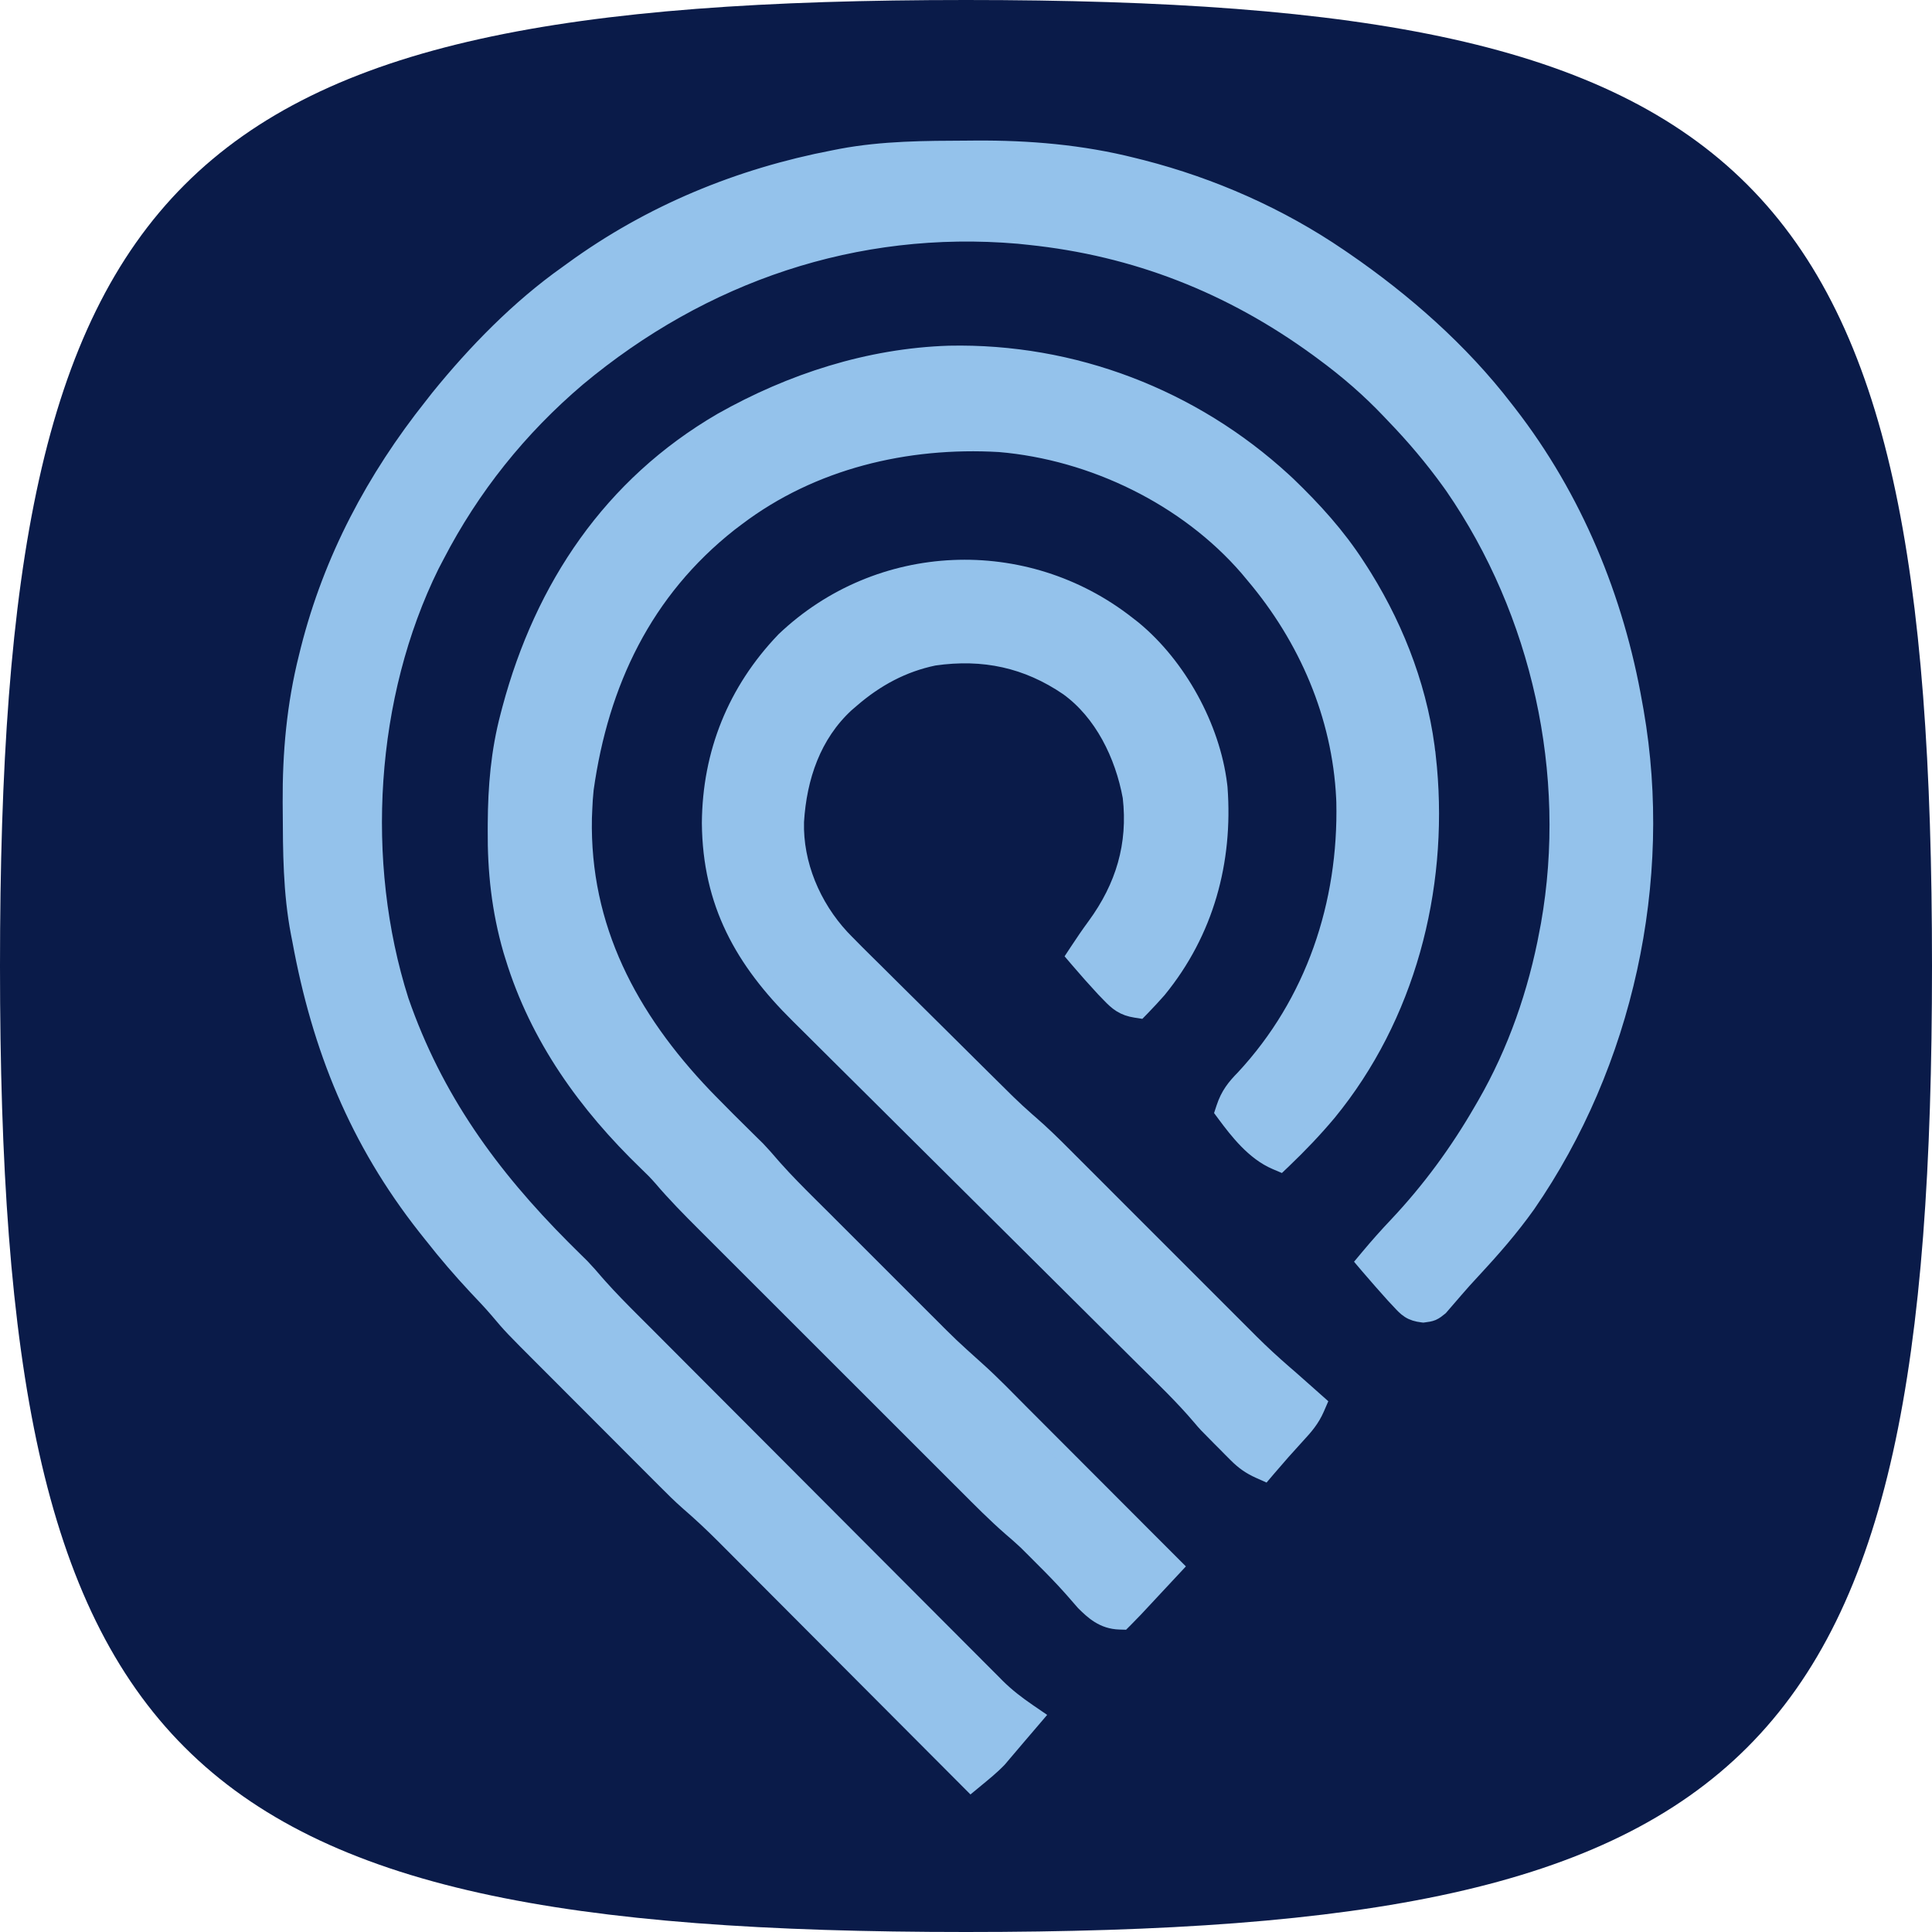
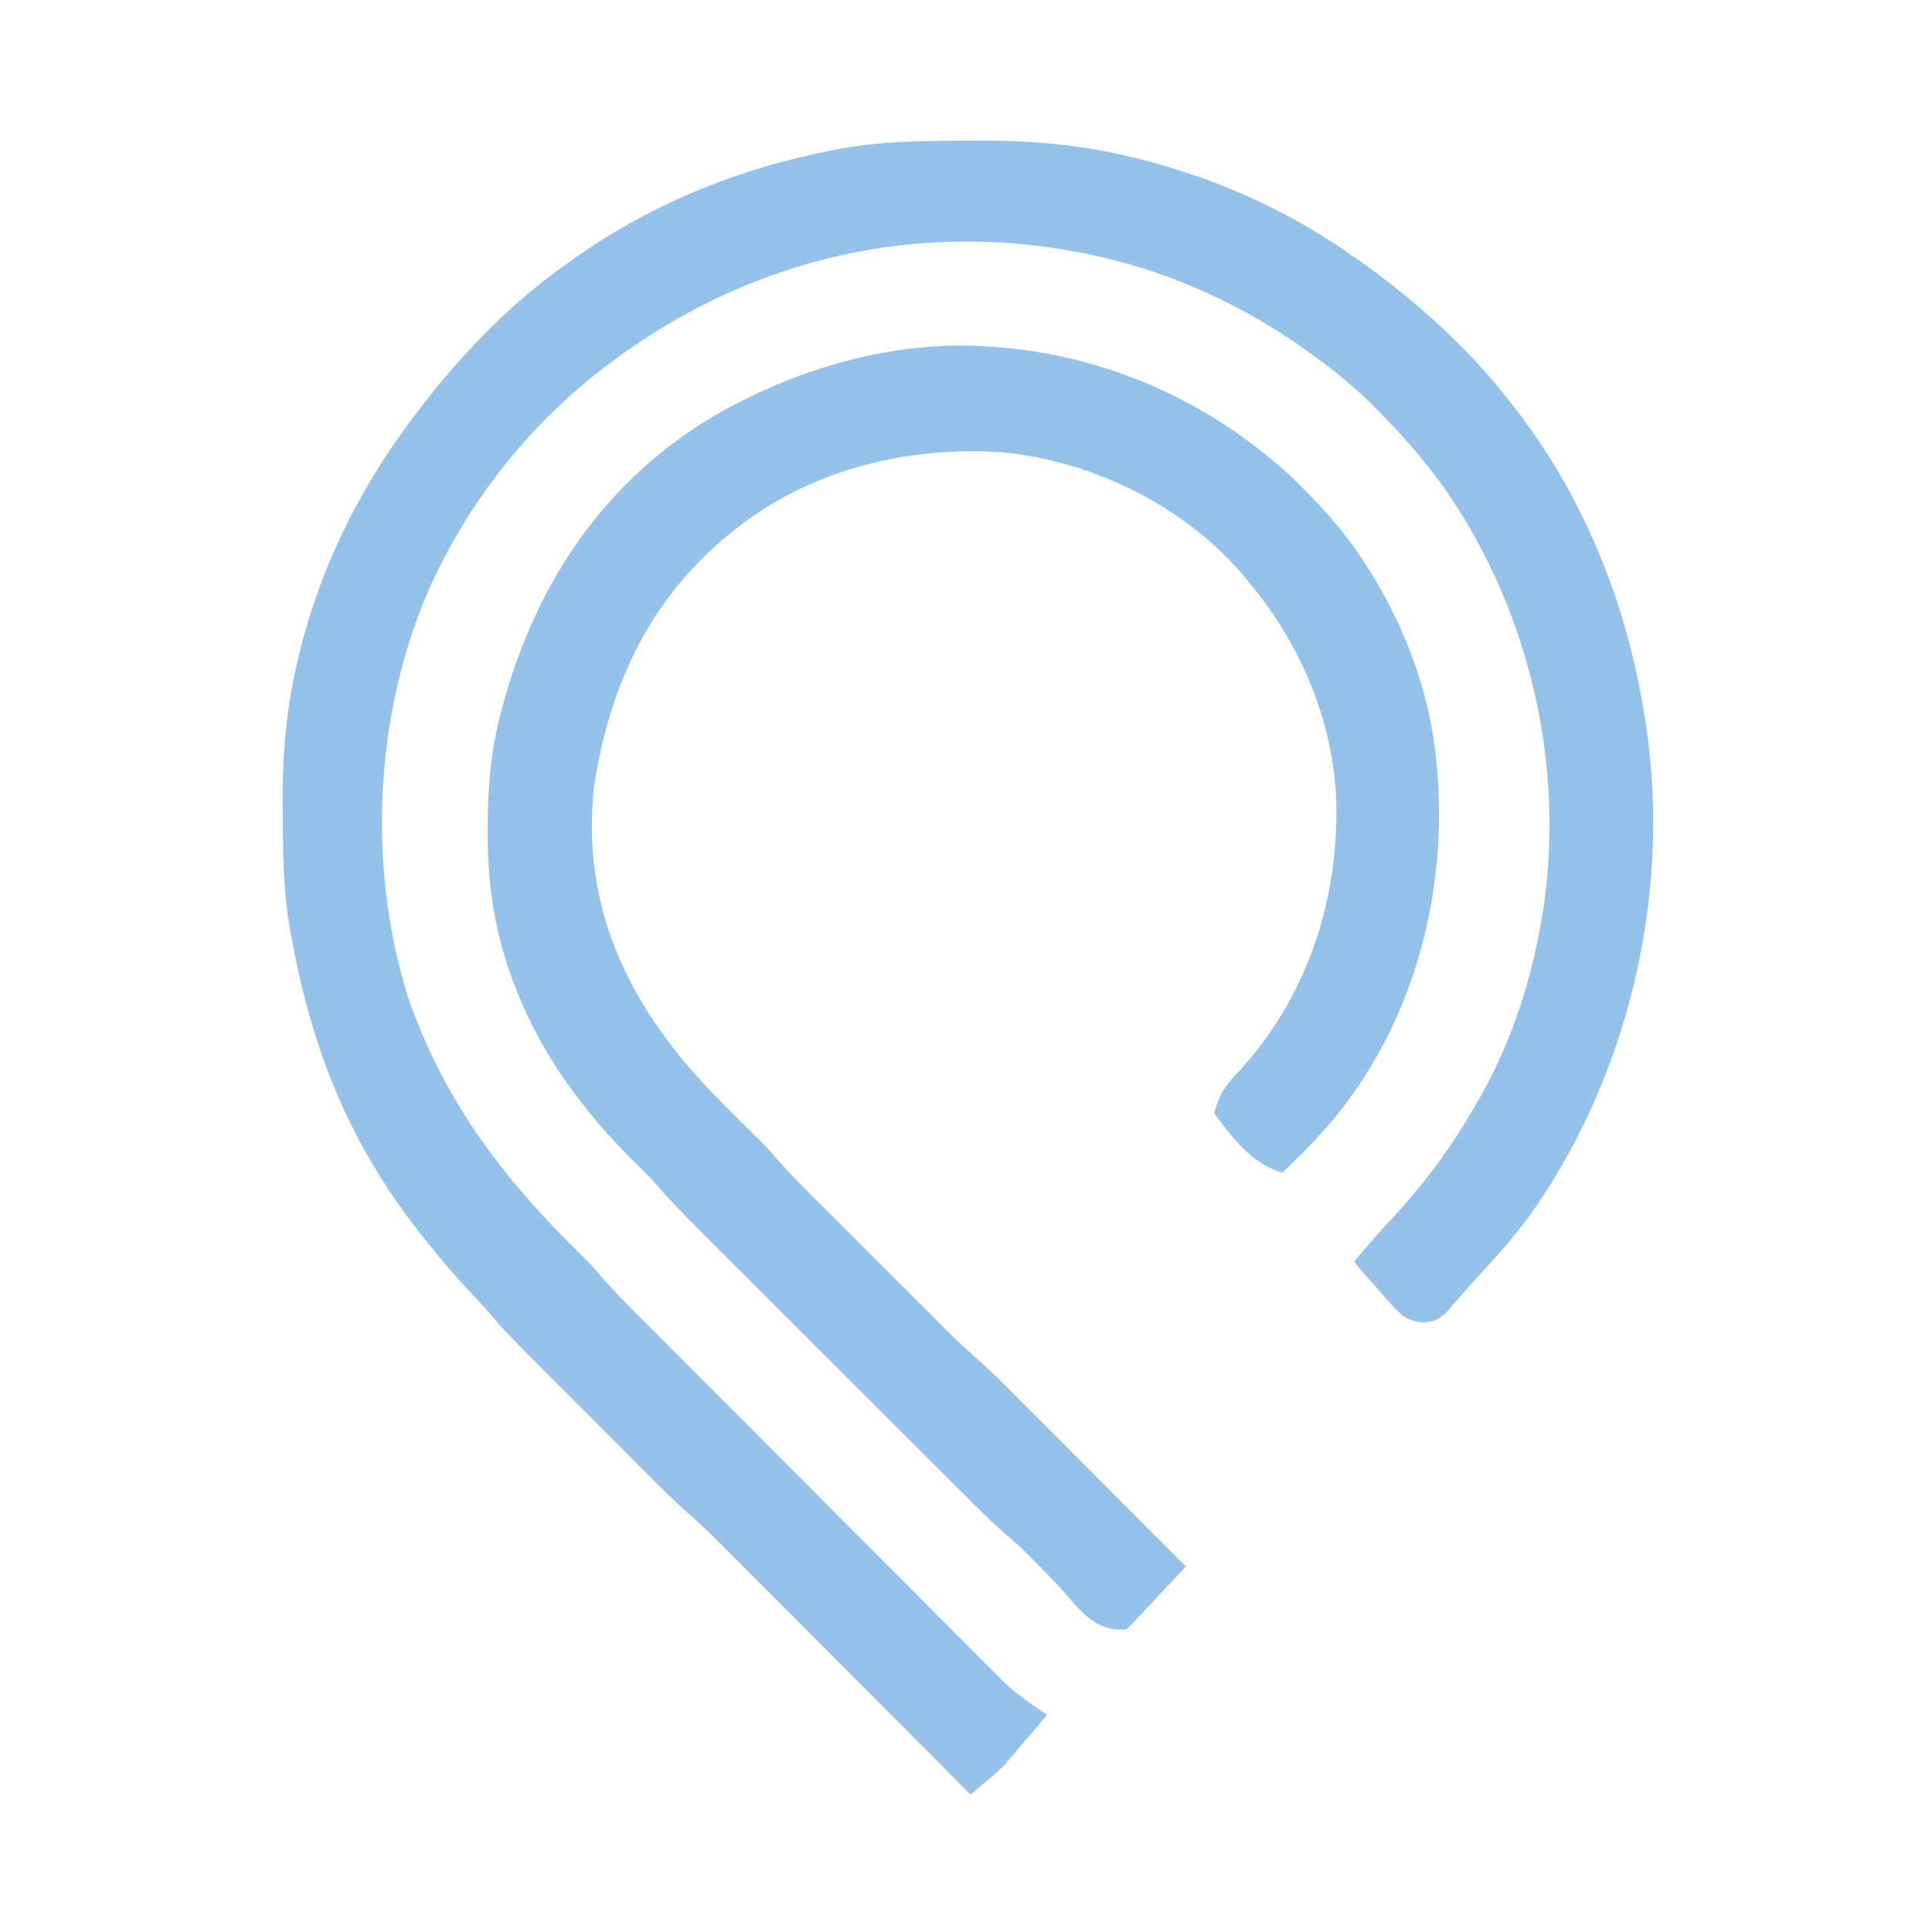
<svg xmlns="http://www.w3.org/2000/svg" width="500" height="500" viewBox="0 0 500 500" fill="none">
-   <path d="M0 250C0 44.125 44.125 0 250 0C455.875 0 500 44.125 500 250C500 455.875 455.875 500 250 500C44.125 500 0 455.875 0 250Z" fill="#0A1B49" />
  <path d="M252.516 38.375C266.217 38.29 279.87 39.431 293.286 42.818H293.285L295.524 43.375L295.54 43.379C313.701 48.055 331.194 55.761 346.717 66.371H346.718L348.05 67.28L348.056 67.284C363.438 77.858 378.11 90.746 389.583 105.675L390.5 106.852L390.503 106.856C407.537 128.814 418.287 154.902 423.043 182.152L423.396 184.106L423.398 184.12C431.016 227.917 420.64 275.254 395.402 311.81L395.394 311.822L395.385 311.835C391.065 317.899 386.235 323.443 381.21 328.815L381.211 328.816C379.649 330.495 378.128 332.201 376.624 333.942L376.615 333.953C376.226 334.397 375.836 334.84 375.435 335.298L375.436 335.298C374.588 336.272 373.748 337.256 372.906 338.249L372.781 338.395L372.632 338.515C372.045 338.985 371.465 339.472 370.773 339.767C370.08 340.063 369.33 340.145 368.587 340.243L368.338 340.276L368.089 340.246C366.709 340.081 365.62 339.77 364.612 339.117C363.692 338.521 362.944 337.694 362.185 336.874V336.873C361.463 336.103 361.459 336.1 360.717 335.308L360.701 335.291L360.684 335.273C358.489 332.818 356.283 330.342 354.131 327.809L353.04 326.525L354.121 325.232C356.478 322.412 358.9 319.686 361.432 317.017C369.93 308.004 377.197 298.097 383.397 287.353L383.402 287.345C383.699 286.836 383.996 286.326 384.302 285.8C392.237 272.02 397.489 256.857 400.417 241.183H400.418C400.534 240.559 400.65 239.935 400.77 239.293C407.68 200.258 398.407 158.522 375.962 125.956L375.087 124.732C370.69 118.643 365.923 112.997 360.686 107.575L360.679 107.567L360.673 107.56C360.167 107.026 360.167 107.026 359.651 106.481V106.48C354.286 100.816 348.557 95.871 342.25 91.236L342.248 91.235C341.813 90.915 341.379 90.595 340.931 90.265C318.517 73.935 293.858 64.229 266.306 61.373H266.304C265.399 61.278 264.493 61.183 263.56 61.086C221.456 57.474 181.884 71.015 149.58 97.967C134.43 110.84 122.156 126.162 113.007 143.827L113.004 143.833C112.573 144.657 112.141 145.482 111.697 146.331C95.033 180.105 92.395 223.114 103.781 258.915C112.587 284.329 126.95 304.1 145.736 322.95L147.569 324.771L147.572 324.774C148.094 325.291 148.616 325.808 149.154 326.34L150.551 327.714L150.572 327.735L150.593 327.756C151.887 329.109 153.079 330.465 154.266 331.87L155.036 332.744C157.874 335.933 160.875 338.97 163.929 342.021L167.278 345.362L167.279 345.364C168.299 346.388 169.319 347.411 170.339 348.435L178.611 356.73C180.337 358.459 182.063 360.188 183.788 361.918C189.809 367.955 195.832 373.991 201.857 380.025C207.468 385.644 213.075 391.268 218.679 396.893C223.498 401.729 228.32 406.562 233.144 411.393C236.023 414.276 238.901 417.161 241.776 420.048L249.887 428.174L249.888 428.175C250.881 429.169 251.873 430.163 252.863 431.159C254.213 432.517 255.568 433.871 256.926 435.225L256.935 435.235C257.322 435.626 257.711 436.019 258.11 436.423H258.109C260.597 438.89 263.233 440.916 266.204 442.949L268.04 444.205L266.596 445.897C265.586 447.082 264.573 448.267 263.556 449.45C262.712 450.436 261.872 451.426 261.036 452.419L261.028 452.427C260.612 452.916 260.196 453.404 259.767 453.907C259.205 454.572 259.204 454.574 258.627 455.256L258.588 455.303L258.546 455.347C256.675 457.305 254.625 458.943 252.689 460.542L251.285 461.702L249.999 460.412L248.96 459.369C240.597 450.977 232.232 442.587 223.865 434.199C219.819 430.142 215.773 426.085 211.728 422.026C208.202 418.487 204.674 414.949 201.145 411.413C199.278 409.542 197.41 407.669 195.545 405.796C193.459 403.701 191.37 401.608 189.28 399.515L189.277 399.512C188.36 398.59 188.36 398.591 187.425 397.65V397.649C184.4 394.625 181.33 391.732 178.106 388.954L178.093 388.942C175.978 387.086 174.004 385.118 172.076 383.179C171.446 382.55 171.446 382.549 170.802 381.907H170.802C169.43 380.536 168.061 379.163 166.694 377.792V377.791C165.732 376.828 164.77 375.865 163.807 374.902C161.797 372.889 159.786 370.875 157.778 368.86C155.218 366.292 152.655 363.727 150.09 361.162V361.161C148.102 359.173 146.116 357.184 144.132 355.194V355.193C143.188 354.248 142.244 353.303 141.3 352.359L141.299 352.358C132.386 343.444 132.334 343.393 128.654 339.038V339.037C126.922 336.999 125.068 335.083 123.164 333.061L123.158 333.054C119.184 328.795 115.418 324.418 111.814 319.829V319.828C111.242 319.108 110.67 318.389 110.081 317.647L110.075 317.64C92.421 295.217 82.752 271.265 77.638 243.377L77.274 241.53L77.272 241.521C75.24 230.93 75.219 220.291 75.174 209.796C75.168 209.096 75.162 208.396 75.156 207.675V207.672C75.076 194.963 76.195 182.438 79.322 170.005C79.474 169.389 79.626 168.773 79.783 168.138L79.786 168.126C85.735 144.636 96.832 123.784 111.822 104.94C112.358 104.255 112.895 103.569 113.447 102.863L113.469 102.836C122.998 91.082 134.246 79.538 146.718 70.726C147.155 70.408 147.592 70.091 148.043 69.763V69.762C168.332 55.002 191.283 45.563 215.812 40.858C216.416 40.739 217.021 40.62 217.643 40.497L217.653 40.495L217.662 40.493C228.576 38.447 239.549 38.439 250.366 38.393V38.392C251.074 38.386 251.783 38.381 252.512 38.375H252.516Z" fill="#94C2EB" stroke="#94C2EB" stroke-width="4" />
  <path d="M245.646 91.463C277.742 90.794 308.641 102.66 332.229 124.319L333.348 125.358L333.365 125.374C340.077 131.84 346.19 138.542 351.316 146.493L352.262 147.952L352.269 147.964L353.125 149.326C361.884 163.47 367.95 179.677 369.645 196.358H369.646L369.885 198.652L369.886 198.666L369.887 198.681C372.738 230.334 364.247 263.169 343.861 288.03L343.854 288.039L343.847 288.048C340.216 292.374 336.348 296.424 332.28 300.309L331.328 301.218L330.117 300.703C324.497 298.315 320.194 292.775 317.041 288.527L316.423 287.695L316.747 286.711C317.881 283.262 319.507 281.256 321.835 278.89C339.918 259.426 348.433 233.914 347.839 207.504L347.795 206.488C346.749 185.189 338.124 165.172 324.327 148.872L324.317 148.86C323.83 148.275 323.342 147.69 322.84 147.088V147.087C307.066 128.828 282.757 117.035 258.688 114.995C234.57 113.594 210.209 119.399 190.844 134.047C189.865 134.786 189.865 134.786 188.867 135.541C166.86 152.91 155.527 176.62 151.647 204.243C151.458 206.03 151.34 207.798 151.275 209.604V209.615C151.247 210.302 151.218 210.989 151.188 211.696C150.595 240.08 163.01 263.405 182.387 283.663L183.729 285.045C186.87 288.264 190.059 291.442 193.274 294.6L193.277 294.604C193.757 295.077 194.236 295.55 194.729 296.037H194.73C195.148 296.446 195.566 296.856 195.997 297.278L196.021 297.302L196.043 297.325C197.322 298.663 198.507 300.014 199.681 301.393L200.464 302.284C203.353 305.533 206.42 308.619 209.541 311.722L212.962 315.121L212.963 315.123C213.976 316.136 214.99 317.149 216.003 318.163L222.353 324.506C225.056 327.204 227.756 329.906 230.455 332.607L236.726 338.875L239.712 341.862L239.714 341.863C246.127 348.294 246.102 348.271 252.849 354.34C256.991 358.047 260.858 362.094 264.687 365.936L267.642 368.892L275.377 376.642L283.241 384.517C287.476 388.757 291.709 392.997 295.941 397.239C298.213 399.516 300.487 401.792 302.763 404.065L304.13 405.431L302.812 406.844C301.161 408.615 299.508 410.385 297.856 412.155L297.857 412.156C297.154 412.911 297.153 412.911 296.436 413.682L296.435 413.683C295.984 414.165 295.533 414.648 295.069 415.145C294.654 415.59 294.239 416.036 293.812 416.494L293.804 416.503C292.956 417.401 292.094 418.279 291.231 419.142L290.623 419.75L289.763 419.725C285.453 419.606 282.832 417.155 280.481 414.825L280.437 414.78L280.395 414.733C279.611 413.851 278.838 412.961 278.074 412.065L277.073 410.93C274.722 408.297 272.255 405.777 269.714 403.252L269.706 403.243C269.229 402.763 268.751 402.283 268.26 401.789C267.781 401.311 267.302 400.834 266.809 400.342C266.397 399.931 265.985 399.52 265.562 399.098C264.259 397.871 262.928 396.706 261.542 395.524L261.533 395.517L261.523 395.509C257.463 391.961 253.686 388.142 249.951 384.401C249.142 383.594 248.333 382.787 247.524 381.979C245.34 379.8 243.158 377.617 240.978 375.435C238.688 373.145 236.396 370.855 234.104 368.565C230.256 364.72 226.409 360.874 222.563 357.027C218.129 352.591 213.692 348.157 209.254 343.725C205.431 339.906 201.608 336.087 197.788 332.267C195.512 329.99 193.236 327.715 190.958 325.44C188.815 323.3 186.673 321.158 184.533 319.015C183.752 318.233 182.97 317.453 182.188 316.673V316.672C178.395 312.887 174.605 309.041 171.073 304.895V304.894C169.889 303.521 168.606 302.245 167.239 300.944L167.229 300.934C151.693 285.928 139.167 268.601 132.725 247.58V247.579C132.559 247.044 132.394 246.508 132.224 245.957L132.218 245.939L132.213 245.922C129.23 235.596 128.134 225.413 128.223 214.784C128.225 214.224 128.227 213.664 128.229 213.088V213.085C128.284 203.634 129.029 194.545 131.487 185.249C131.649 184.631 131.811 184.013 131.978 183.377L131.98 183.365C140.445 151.849 158.075 125.485 186.717 108.821L186.728 108.814L186.739 108.809C204.675 98.675 224.829 92.132 245.623 91.464H245.635L245.646 91.463Z" fill="#94C2EB" stroke="#94C2EB" stroke-width="4" />
-   <path d="M202.916 165.547C227.487 142.171 265.315 140.639 291.836 161.446L293.353 162.625L293.396 162.66C305.031 172.246 313.761 188.091 315.599 203.095L315.682 203.809L315.688 203.875C317.098 222.885 312.171 241.185 299.886 256.218L299.862 256.249L299.835 256.279C298.476 257.814 297.091 259.324 295.648 260.805L294.926 261.545L293.905 261.385C292.377 261.145 291.158 260.72 290.036 260.02C288.958 259.347 288.061 258.471 287.139 257.515V257.514C286.644 257.002 286.149 256.49 285.639 255.963L285.624 255.948L285.611 255.933C283.347 253.492 281.144 251.007 278.987 248.48L278.011 247.336L278.838 246.08C280.292 243.875 281.772 241.694 283.359 239.54C290.71 229.489 293.972 218.631 292.551 206.255C290.557 195.368 285.198 184.45 276.31 178.03C265.761 170.83 254.511 168.429 241.759 170.258C233.695 171.924 226.748 175.682 220.494 181.081L220.491 181.084C220.003 181.504 219.514 181.922 219.012 182.354C210.523 190.212 206.79 201.088 206.078 212.669C205.778 223.6 210.391 234.519 217.864 242.574L218.911 243.658C220.664 245.458 222.445 247.234 224.241 249.008L226.405 251.139L226.411 251.146C227.475 252.202 228.538 253.26 229.6 254.318L232.925 257.618C234.035 258.718 235.145 259.816 236.257 260.913C239.1 263.719 241.934 266.532 244.764 269.347C247.48 272.048 250.2 274.746 252.921 277.444H252.922C253.433 277.951 253.947 278.461 254.474 278.984H254.473L258.865 283.325L258.869 283.329C259.291 283.748 259.713 284.166 260.147 284.597L260.936 285.368C262.517 286.903 264.122 288.391 265.775 289.839L266.606 290.56L266.609 290.563C269.763 293.288 272.698 296.179 275.585 299.079L277.286 300.78H277.287C278.498 301.989 279.707 303.2 280.915 304.41C282.83 306.328 284.747 308.244 286.665 310.16C291.083 314.574 295.498 318.991 299.911 323.407L313.033 336.528V336.529C314.916 338.411 316.797 340.295 318.677 342.178L322.164 345.662L322.168 345.666C322.942 346.444 322.942 346.443 323.728 347.233C326.541 350.037 329.449 352.706 332.455 355.317L333.75 356.432L333.762 356.443L333.773 356.452C334.978 357.516 336.183 358.581 337.385 359.649L339.053 361.129L339.054 361.13C339.455 361.487 339.857 361.844 340.271 362.211L341.354 363.173L340.778 364.502C339.531 367.379 337.803 369.357 335.9 371.406C333.274 374.262 330.714 377.154 328.202 380.108L327.232 381.249L325.863 380.638C323.445 379.558 321.739 378.327 319.907 376.489V376.489C319.451 376.033 318.995 375.577 318.525 375.107L318.52 375.101L318.514 375.096C318.049 374.623 317.584 374.151 317.105 373.664L315.708 372.27L315.702 372.265C312.088 368.628 312.037 368.577 310.559 366.826V366.825C306.071 361.532 301.062 356.736 296.021 351.74L296.019 351.739L292.822 348.561C290.535 346.288 288.248 344.016 285.959 341.745C282.336 338.149 278.715 334.55 275.097 330.95V330.949C264.81 320.717 254.521 310.488 244.224 300.267C241.377 297.44 238.531 294.613 235.686 291.784L227.154 283.297C223.563 279.723 219.968 276.152 216.368 272.586H216.367C214.123 270.36 211.884 268.129 209.647 265.899L206.545 262.823C192.188 248.634 183.832 233.766 183.642 213.032V212.999C183.781 194.904 190.273 178.75 202.85 165.614L202.882 165.579L202.916 165.547Z" fill="#94C2EB" stroke="#94C2EB" stroke-width="4" />
</svg>